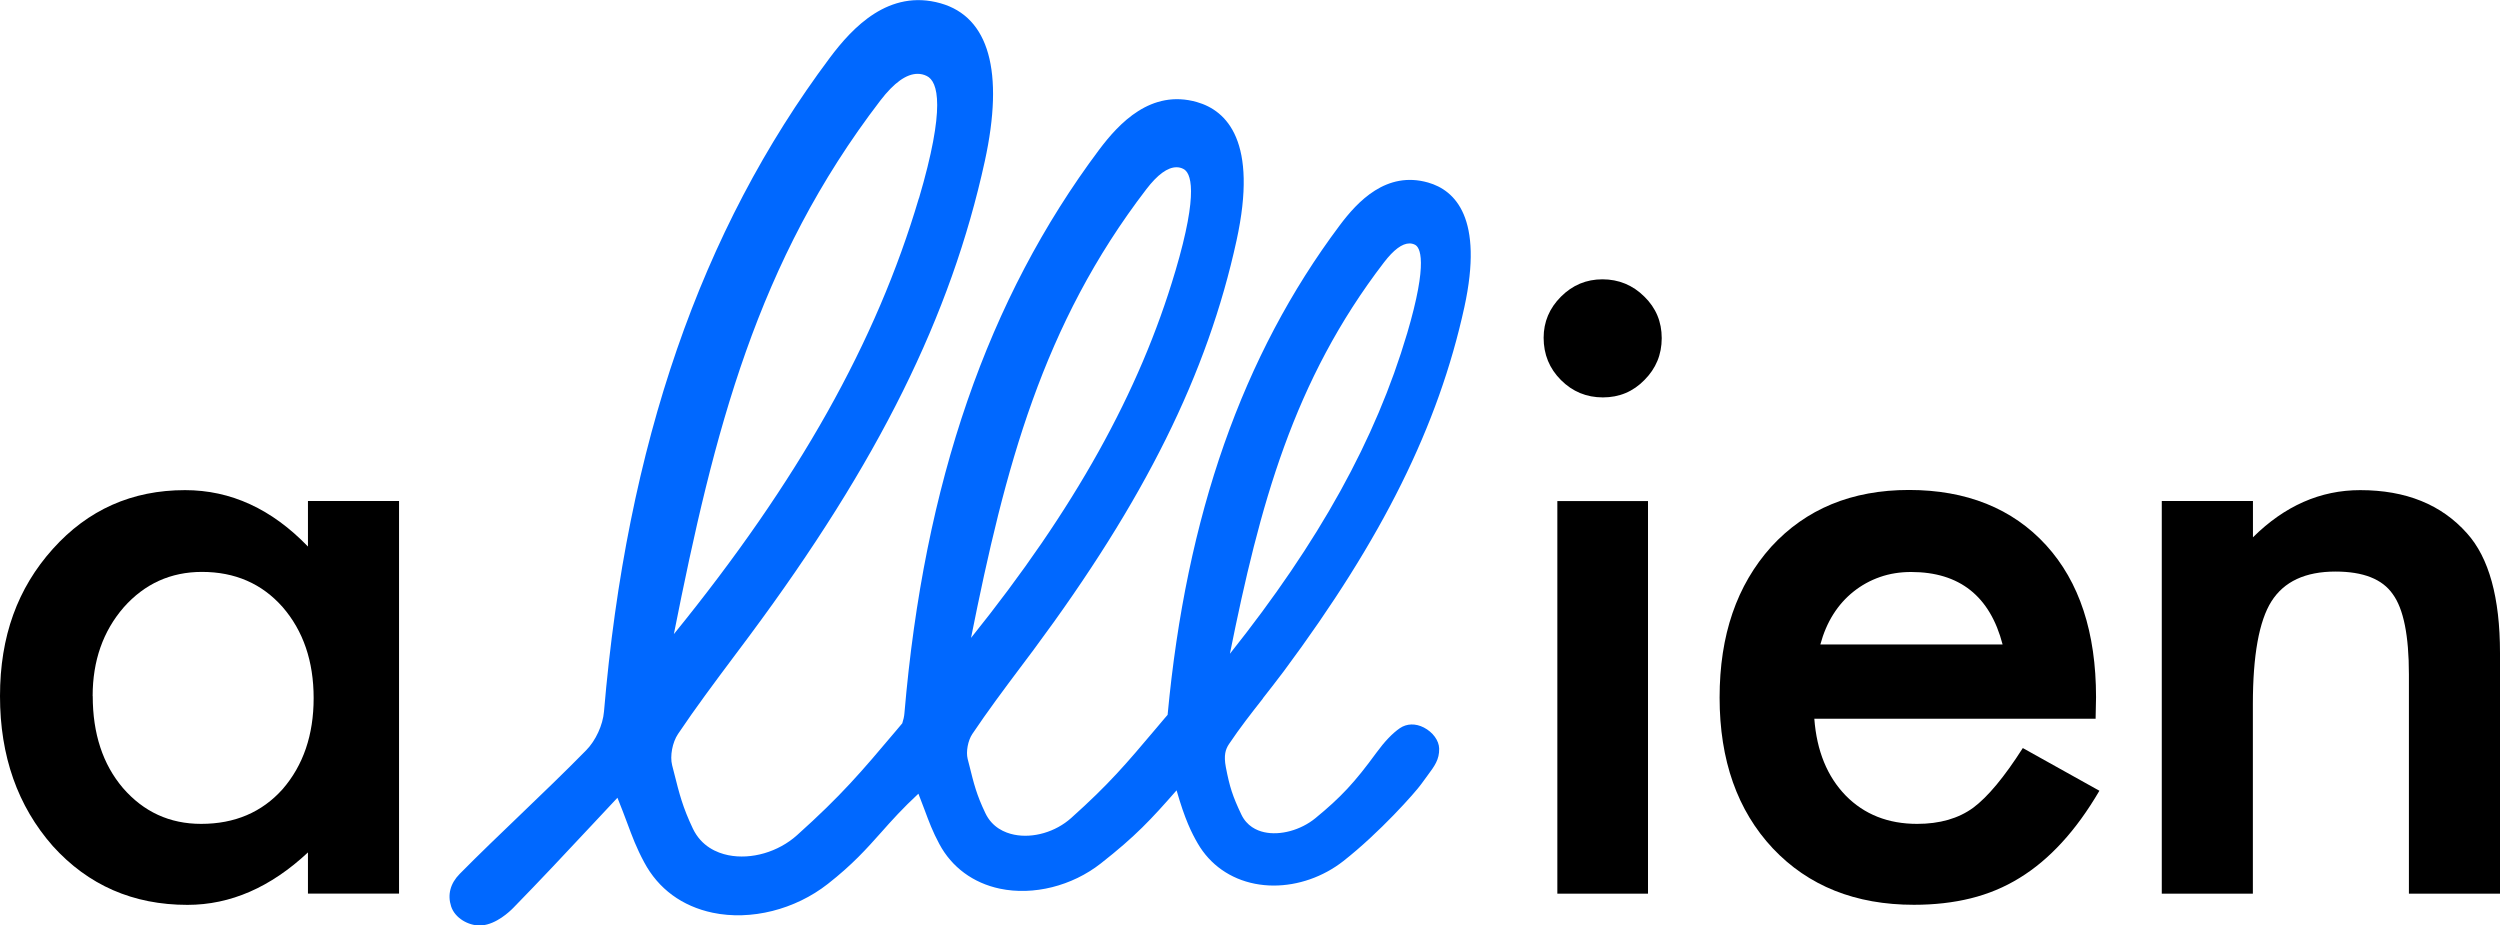
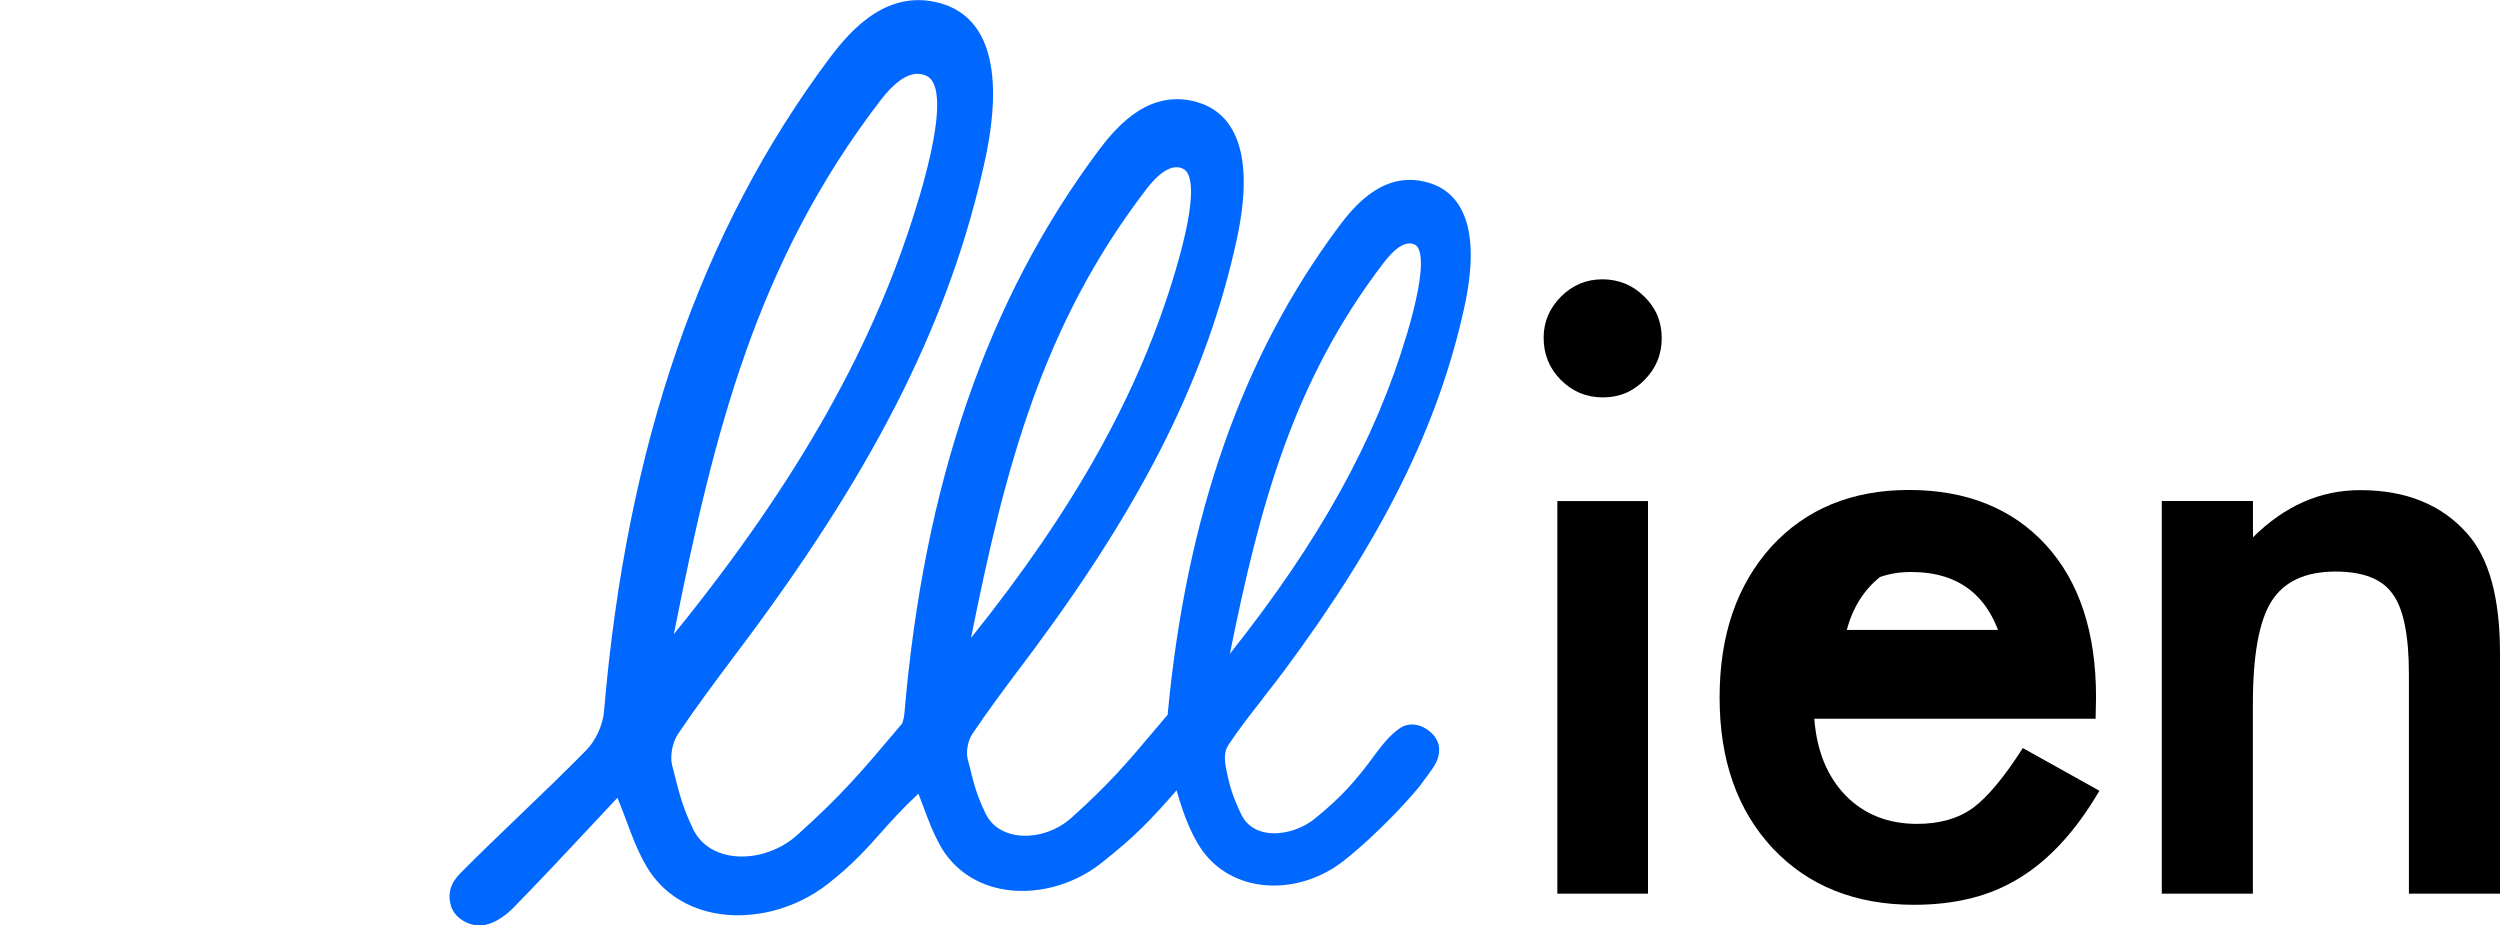
<svg xmlns="http://www.w3.org/2000/svg" id="_レイヤー_2" viewBox="0 0 289.82 107.27">
  <defs>
    <style>.cls-1,.cls-2{stroke-width:0px;}.cls-2{fill:#0068ff;}</style>
  </defs>
  <g id="_レイヤー_1-2">
-     <path class="cls-1" d="m35.7,58.08h10.56v45.51h-10.56v-4.77c-4.33,4.05-8.99,6.08-13.97,6.08-6.29,0-11.5-2.27-15.61-6.82-4.08-4.64-6.12-10.44-6.12-17.38s2.04-12.51,6.12-17.06c4.08-4.55,9.19-6.82,15.33-6.82,5.3,0,10.05,2.18,14.25,6.54v-5.28Zm-24.95,22.62c0,4.36,1.17,7.91,3.5,10.65,2.4,2.77,5.42,4.16,9.07,4.16,3.89,0,7.04-1.34,9.44-4.02,2.4-2.77,3.6-6.29,3.6-10.56s-1.2-7.79-3.6-10.56c-2.4-2.71-5.51-4.07-9.35-4.07-3.61,0-6.64,1.37-9.07,4.11-2.4,2.77-3.6,6.2-3.6,10.28Z" />
    <path class="cls-1" d="m178.95,39.16c0-1.84.67-3.43,2.01-4.77,1.34-1.34,2.94-2.01,4.81-2.01s3.52.67,4.86,2.01c1.34,1.31,2.01,2.91,2.01,4.81s-.67,3.52-2.01,4.86c-1.31,1.34-2.91,2.01-4.81,2.01s-3.52-.67-4.86-2.01c-1.34-1.34-2.01-2.97-2.01-4.91Zm12.1,18.93v45.51h-10.51v-45.51h10.51Z" />
-     <path class="cls-1" d="m242.95,83.32h-32.62c.28,3.74,1.5,6.71,3.65,8.92,2.15,2.18,4.91,3.27,8.27,3.27,2.62,0,4.78-.62,6.5-1.87,1.68-1.25,3.6-3.55,5.75-6.92l8.88,4.95c-1.37,2.34-2.82,4.34-4.35,6-1.53,1.67-3.16,3.04-4.91,4.11-1.75,1.08-3.63,1.86-5.65,2.36s-4.22.75-6.59.75c-6.79,0-12.24-2.18-16.36-6.54-4.11-4.39-6.17-10.22-6.17-17.48s1.99-13.02,5.98-17.48c4.02-4.39,9.35-6.59,15.98-6.59s11.99,2.13,15.89,6.4c3.86,4.24,5.79,10.11,5.79,17.62l-.05,2.48Zm-10.79-8.6c-1.46-5.61-5-8.41-10.61-8.41-1.28,0-2.48.19-3.6.58s-2.14.95-3.06,1.68c-.92.73-1.71,1.61-2.36,2.64s-1.15,2.2-1.5,3.5h21.12Z" />
+     <path class="cls-1" d="m242.95,83.32h-32.62c.28,3.74,1.5,6.71,3.65,8.92,2.15,2.18,4.91,3.27,8.27,3.27,2.62,0,4.78-.62,6.5-1.87,1.68-1.25,3.6-3.55,5.75-6.92l8.88,4.95c-1.37,2.34-2.82,4.34-4.35,6-1.53,1.67-3.16,3.04-4.91,4.11-1.75,1.08-3.63,1.86-5.65,2.36s-4.22.75-6.59.75c-6.79,0-12.24-2.18-16.36-6.54-4.11-4.39-6.17-10.22-6.17-17.48s1.99-13.02,5.98-17.48c4.02-4.39,9.35-6.59,15.98-6.59s11.99,2.13,15.89,6.4c3.86,4.24,5.79,10.11,5.79,17.62l-.05,2.48Zm-10.79-8.6c-1.46-5.61-5-8.41-10.61-8.41-1.28,0-2.48.19-3.6.58c-.92.73-1.71,1.61-2.36,2.64s-1.15,2.2-1.5,3.5h21.12Z" />
    <path class="cls-1" d="m250.62,58.08h10.56v4.21c3.68-3.65,7.82-5.47,12.43-5.47,5.3,0,9.42,1.67,12.38,5,2.55,2.83,3.83,7.46,3.83,13.88v27.9h-10.56v-25.42c0-4.49-.62-7.59-1.87-9.3-1.21-1.75-3.43-2.62-6.64-2.62-3.49,0-5.97,1.15-7.43,3.46-1.43,2.27-2.15,6.25-2.15,11.92v21.96h-10.56v-45.51Z" />
    <path class="cls-2" d="m146.4,80.96c.81-1.04,1.63-2.08,2.43-3.15,11.47-15.44,17.92-28.45,20.93-42.2,2.25-10.32-1.05-13.55-4.21-14.45-4.82-1.37-8.16,2.18-10.25,4.98-11.26,15.04-17.78,33.62-19.94,56.73-.13.14-.26.29-.39.45l-.91,1.08c-3.53,4.18-5.47,6.48-9.88,10.43-1.81,1.62-4.41,2.38-6.62,1.93-1.08-.22-2.54-.83-3.33-2.5-1.02-2.13-1.33-3.4-1.85-5.5l-.2-.78c-.21-.83.03-2.13.54-2.89,1.75-2.61,3.67-5.18,5.53-7.66.52-.69,1.04-1.39,1.56-2.08,12.9-17.37,20.17-32.01,23.54-47.47,2.51-11.47-1.12-15.06-4.6-16.05-5.31-1.51-9.01,2.44-11.33,5.53-12.91,17.25-20.29,38.61-22.57,65.32-.03.38-.12.78-.25,1.17l-.68.81c-4.11,4.87-6.38,7.55-11.52,12.16-2.17,1.95-5.3,2.86-7.97,2.32-1.33-.27-3.11-1.02-4.1-3.07-1.19-2.51-1.56-4-2.18-6.46l-.23-.9c-.27-1.06.03-2.65.68-3.62,2.04-3.04,4.28-6.03,6.44-8.92.6-.81,1.21-1.61,1.81-2.42,14.98-20.16,23.4-37.14,27.32-55.08,2.26-10.37.49-16.7-5.13-18.29-5.99-1.69-10.2,2.79-12.84,6.32-14.97,20.01-23.54,44.8-26.18,75.79-.13,1.56-.96,3.36-2.06,4.48-2.49,2.54-5.1,5.04-7.63,7.47-2.32,2.23-4.73,4.53-7.03,6.86-1.1,1.11-1.44,2.42-1,3.78.45,1.37,2.01,2.21,3.3,2.21.08,0,.17,0,.25-.01,1.7-.15,3.23-1.6,3.66-2.04,3.06-3.13,6.02-6.29,9.15-9.64.96-1.03,1.93-2.07,2.92-3.12.47,1.16.82,2.1,1.14,2.95.59,1.58,1.05,2.84,1.96,4.53,1.64,3.08,4.39,5.1,7.94,5.85,4.42.93,9.54-.35,13.35-3.34,2.87-2.25,4.48-4.06,6.19-5.98,1.22-1.38,2.49-2.79,4.31-4.48.28.71.52,1.34.73,1.91.51,1.37.91,2.46,1.7,3.93,1.43,2.68,3.92,4.52,7.01,5.17,3.88.82,8.36-.3,11.7-2.92,4.04-3.17,5.83-5.1,8.79-8.48.96,3.38,1.76,4.97,2.46,6.17,1.42,2.45,3.77,4.1,6.62,4.66.72.14,1.45.21,2.18.21,2.82,0,5.72-1,8.06-2.83,4.2-3.29,8.35-7.96,9.04-8.93.26-.37.5-.69.71-.97.84-1.13,1.4-1.88,1.37-3.15-.02-.93-.73-1.9-1.77-2.44-.97-.5-1.98-.47-2.78.07-.86.59-1.77,1.54-2.72,2.84-2.54,3.48-4.13,5.18-7.08,7.6-1.7,1.39-4.09,2.04-5.95,1.62-.85-.19-1.99-.7-2.63-2.04-1.01-2.12-1.36-3.2-1.8-5.5-.26-1.38-.04-2.07.37-2.68,1.23-1.84,2.6-3.59,3.93-5.28Zm16.71-42.26c-3.62,12.23-10.17,24.08-20.53,37.09,3.46-17.19,7.33-31.64,17.86-45.37,1.12-1.46,2.11-2.2,2.96-2.2.22,0,.43.05.63.15.56.27,1.6,1.83-.92,10.34Zm-26.86-7.25c-4.14,14.01-11.69,27.57-23.68,42.5,3.95-19.75,8.27-36.29,20.32-52.01,1.3-1.7,2.47-2.55,3.5-2.55.27,0,.54.06.79.19.84.41,1.85,2.5-.93,11.88Zm-29.73-8.46c-4.92,16.64-13.96,32.74-28.4,50.52,4.67-23.55,9.63-43.19,23.94-61.86,1.58-2.06,3.02-3.09,4.32-3.09.37,0,.72.08,1.06.25,1.31.64,2.21,3.62-.91,14.19Z" />
  </g>
</svg>